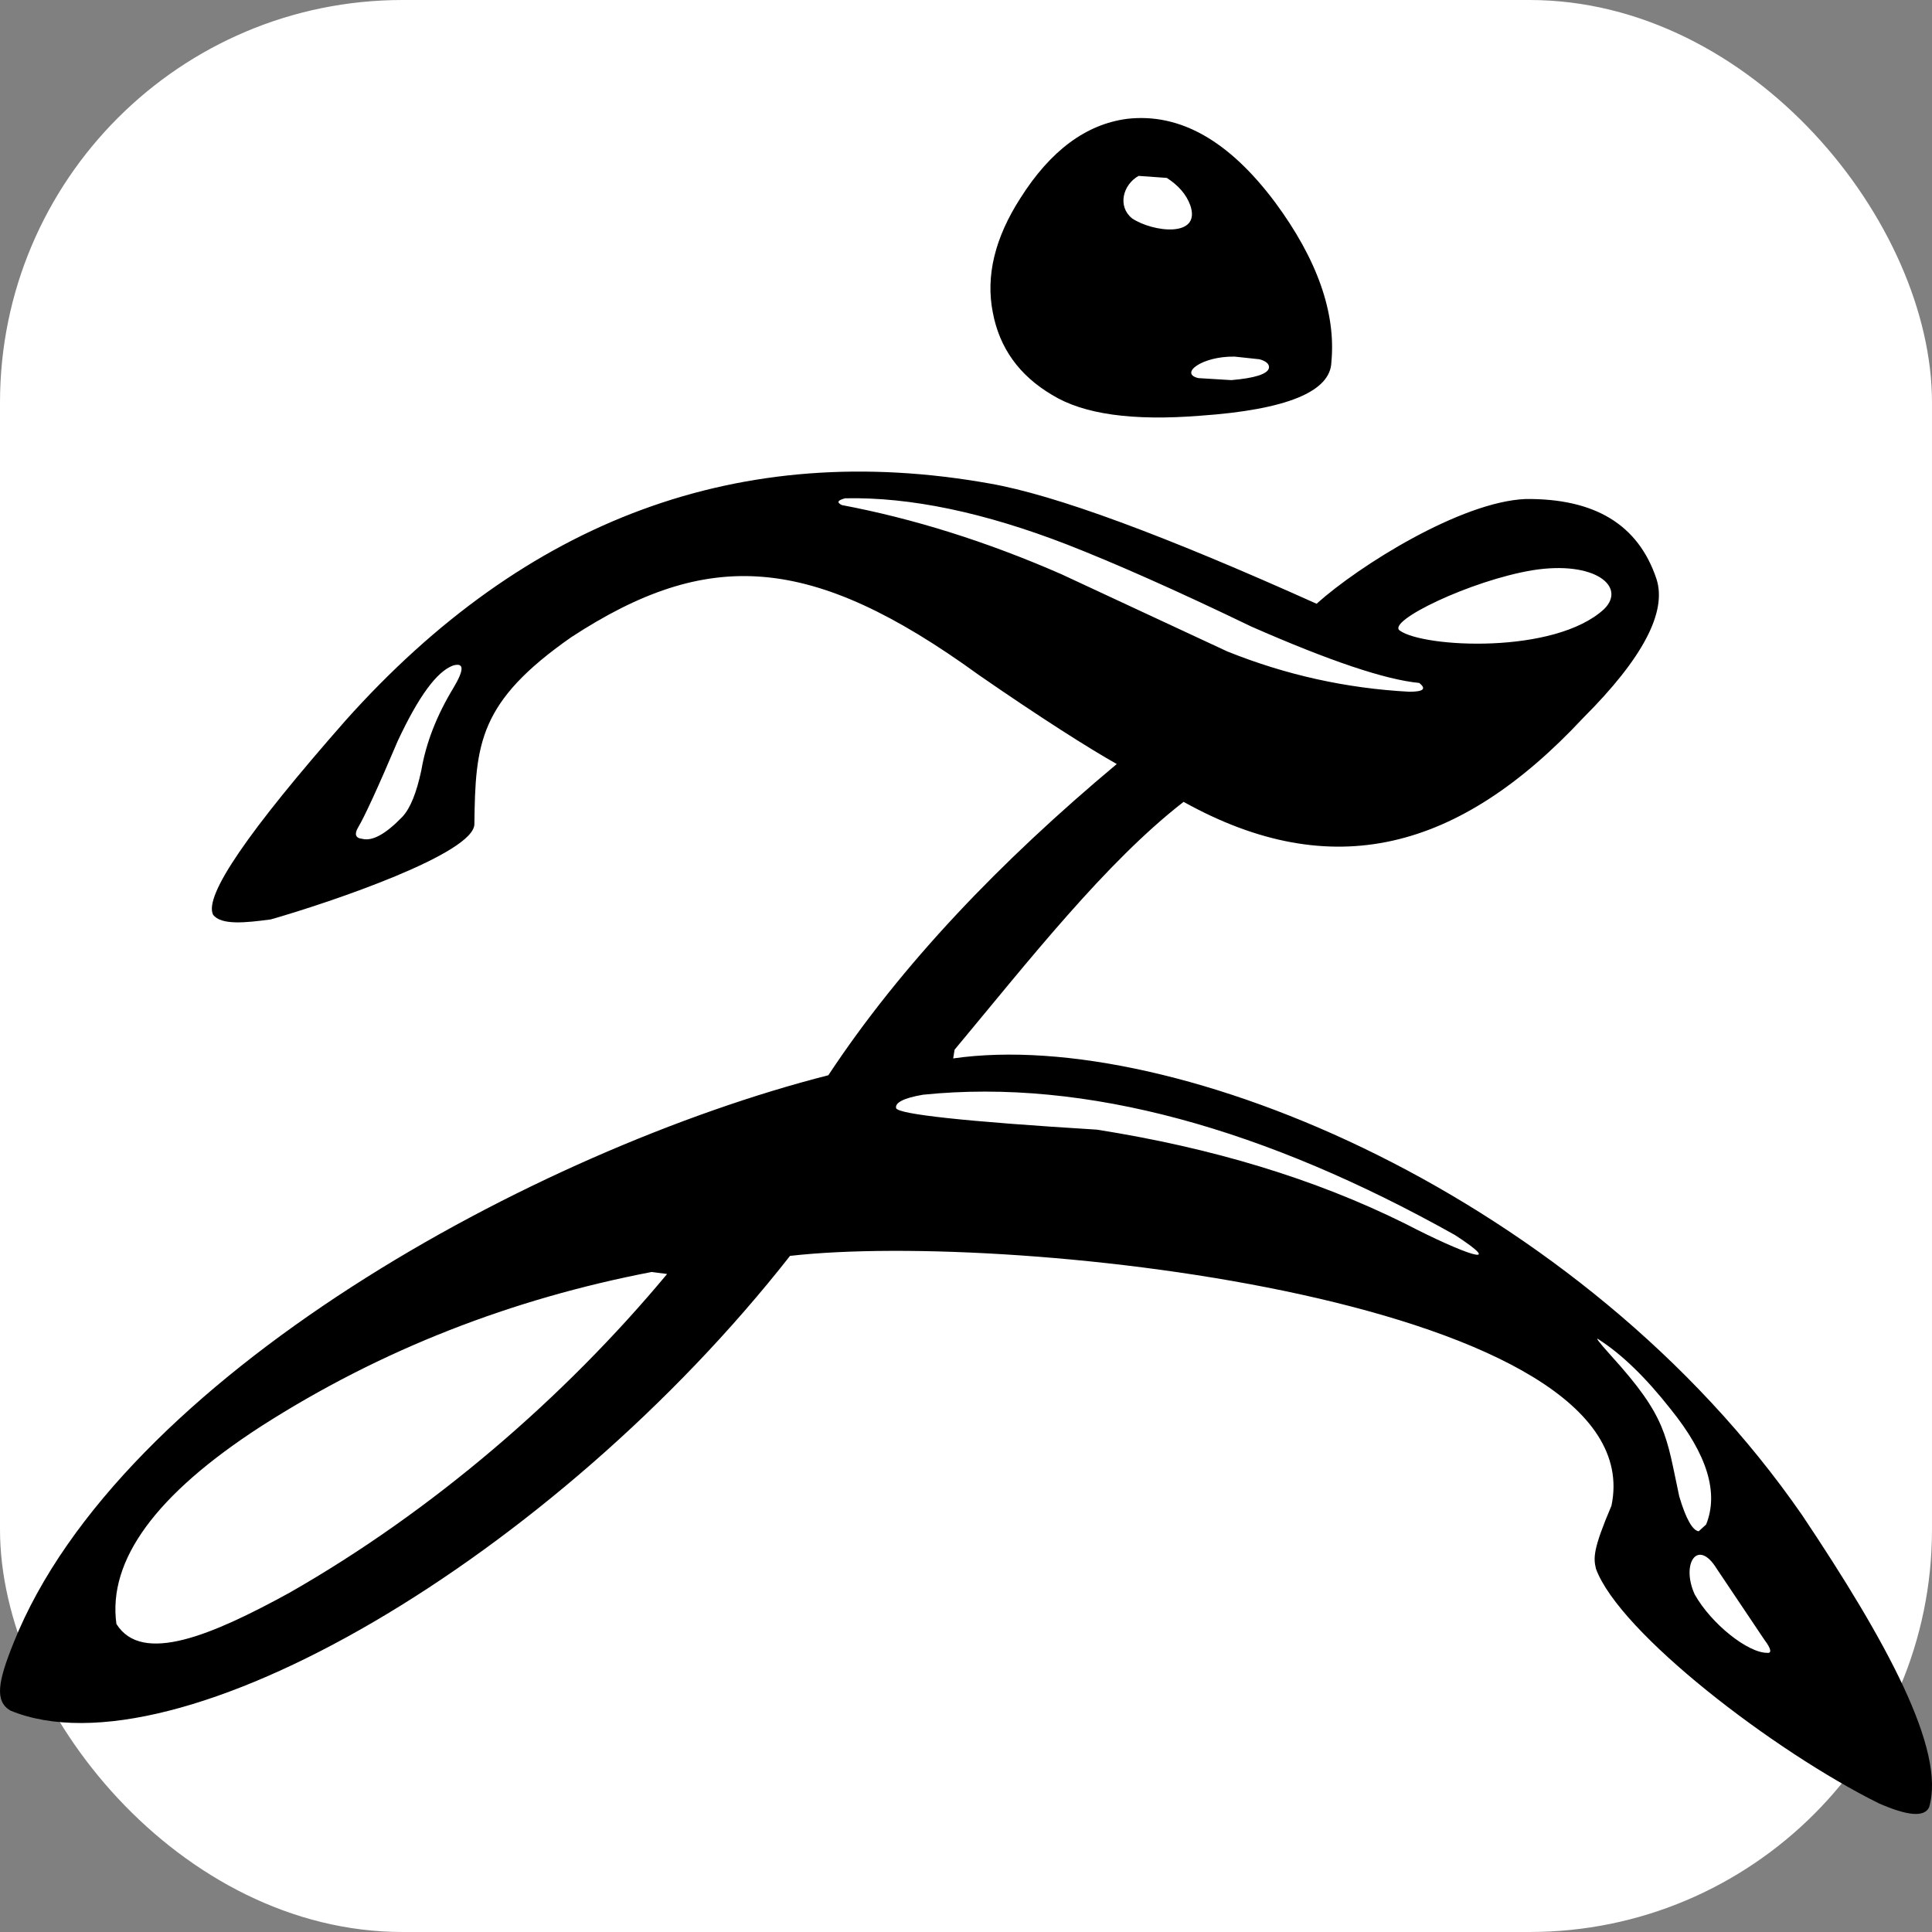
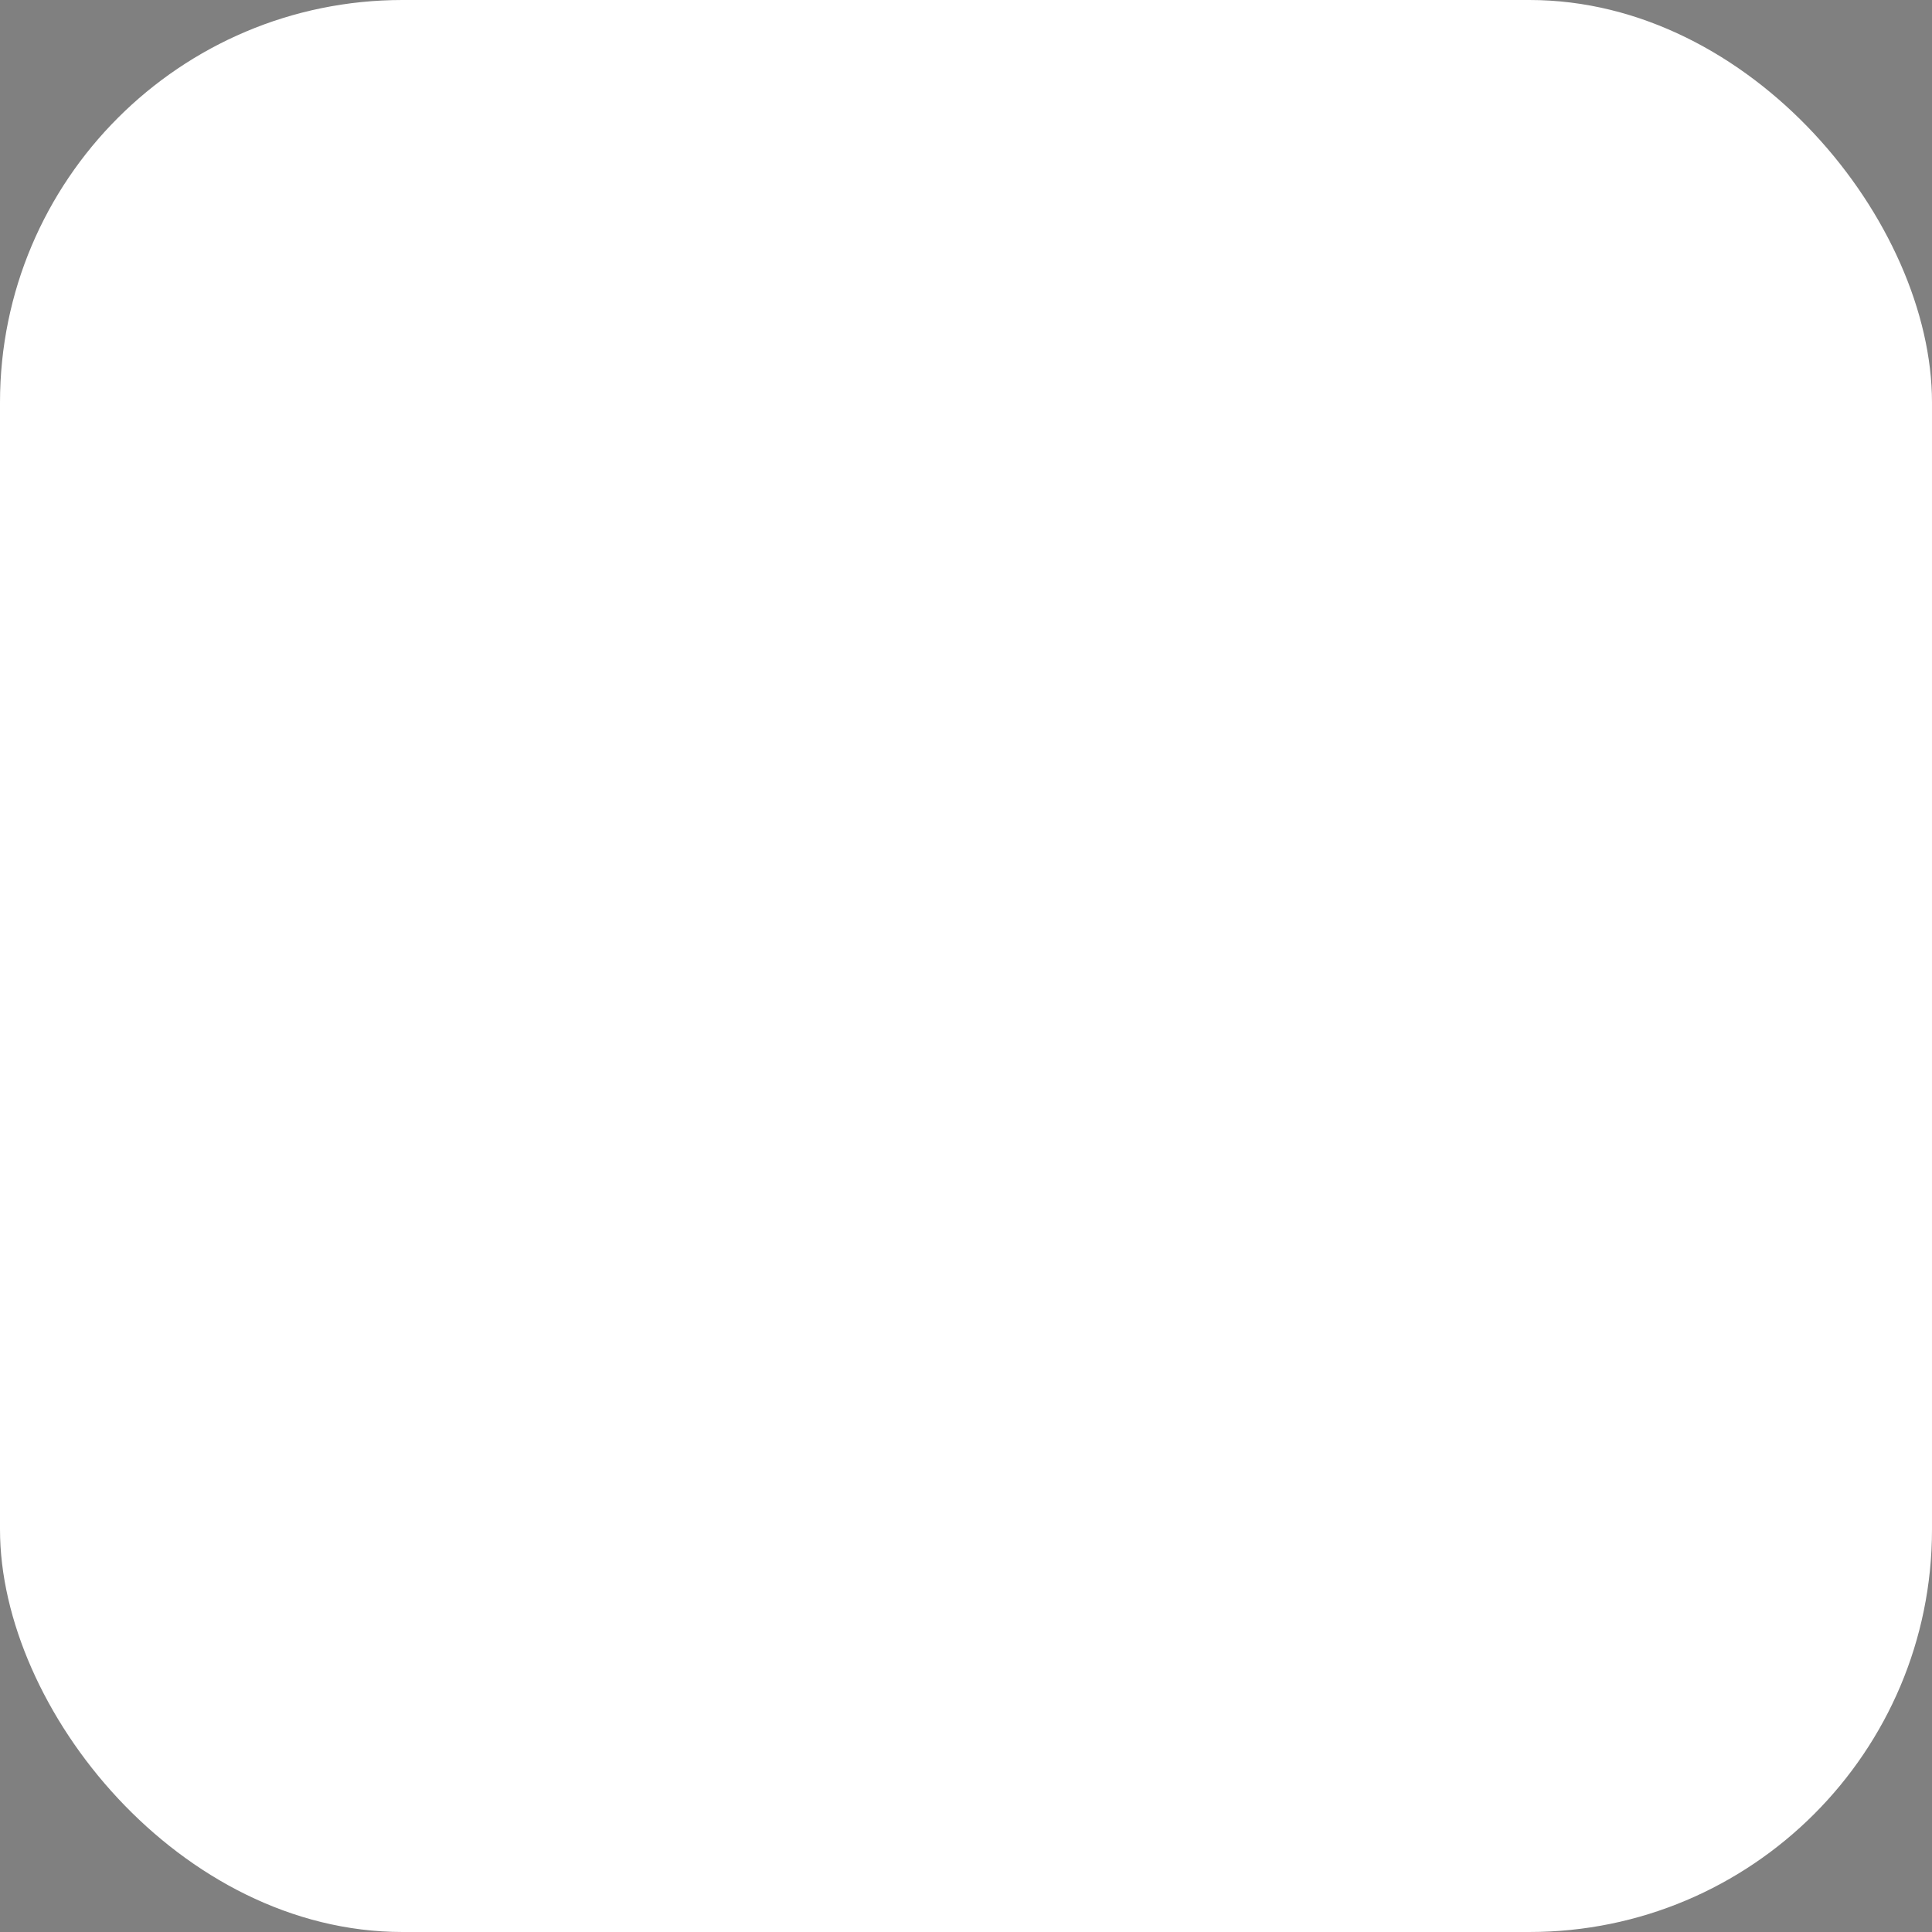
<svg xmlns="http://www.w3.org/2000/svg" width="24" height="24" viewBox="0 0 24 24" fill="none">
  <rect x="0" y="0" width="24" height="24" fill="#808080" stroke="none" />
  <rect width="24" height="24" rx="5" fill="white" />
-   <path fill-rule="evenodd" clip-rule="evenodd" d="M23.964 22.451C24.176 21.742 23.433 20.385 22.387 18.822C19.646 14.859 14.592 12.753 11.841 13.148L11.858 13.04C12.779 11.935 13.737 10.71 14.703 9.961C16.545 10.985 18.124 10.572 19.667 8.918C20.41 8.176 20.71 7.6 20.577 7.191C20.351 6.515 19.809 6.19 18.95 6.199C18.148 6.233 16.883 7.026 16.355 7.5C14.461 6.649 13.109 6.148 12.292 6.006C9.205 5.456 6.535 6.441 4.291 8.952C3.081 10.328 2.531 11.129 2.647 11.363C2.746 11.495 3.048 11.464 3.365 11.421C4.126 11.203 5.895 10.6 5.893 10.236C5.905 9.235 5.948 8.719 7.094 7.917C8.789 6.809 10.067 6.867 12.158 8.384C12.918 8.91 13.531 9.299 13.873 9.491C12.428 10.699 11.198 11.982 10.29 13.357C6.663 14.281 1.492 17.099 0.169 20.407C-0.025 20.889 -0.069 21.13 0.128 21.249C2.189 22.1 6.879 19.341 9.814 15.601C12.631 15.281 20.552 16.172 20.018 18.705C19.787 19.247 19.793 19.353 19.826 19.489C20.119 20.284 22.035 21.754 23.338 22.401C23.697 22.559 23.905 22.576 23.964 22.451ZM17.39 7.834C17.215 7.72 18.271 7.21 19.042 7.083C19.814 6.961 20.209 7.289 19.926 7.567C19.312 8.133 17.683 8.045 17.39 7.834ZM3.59 19.789C2.64 20.309 1.764 20.685 1.446 20.173C1.337 19.381 1.938 18.563 3.24 17.72C4.741 16.758 6.365 16.134 8.095 15.801L8.287 15.826C7.014 17.356 5.374 18.773 3.59 19.789ZM5.634 8.543C5.426 8.885 5.292 9.227 5.234 9.569C5.175 9.844 5.1 10.036 5 10.145C4.791 10.362 4.625 10.453 4.499 10.42C4.416 10.412 4.399 10.362 4.449 10.278C4.524 10.153 4.691 9.794 4.942 9.202C5.2 8.651 5.426 8.343 5.626 8.268C5.768 8.226 5.768 8.318 5.634 8.543ZM10.498 6.19C11.307 6.173 12.225 6.365 13.26 6.766C13.835 6.991 14.595 7.325 15.546 7.784C16.514 8.209 17.206 8.443 17.631 8.484C17.723 8.559 17.681 8.593 17.506 8.593C16.722 8.551 15.971 8.384 15.245 8.092L13.185 7.133C12.25 6.724 11.341 6.441 10.457 6.274C10.39 6.24 10.406 6.215 10.498 6.19V6.19ZM17.456 15.201C16.33 14.642 15.054 14.258 13.627 14.033C11.983 13.932 11.157 13.841 11.132 13.766C11.116 13.699 11.224 13.64 11.466 13.599C13.496 13.391 15.731 14.029 18.074 15.342C18.731 15.769 18.195 15.584 17.456 15.201ZM20.009 16.836C19.851 16.66 19.809 16.602 19.867 16.644C20.151 16.828 20.443 17.111 20.752 17.503C21.211 18.071 21.352 18.546 21.194 18.938L21.102 19.022C21.027 19.013 20.944 18.872 20.86 18.588C20.697 17.83 20.711 17.608 20.009 16.836ZM21.052 19.806C20.879 19.425 21.089 19.101 21.327 19.489L21.92 20.373C22.003 20.482 22.011 20.54 21.953 20.532C21.714 20.534 21.257 20.172 21.052 19.806ZM12.676 2.461C12.359 2.953 12.242 3.429 12.334 3.887C12.417 4.321 12.659 4.663 13.068 4.905C13.46 5.147 14.069 5.231 14.912 5.164C15.988 5.089 16.53 4.863 16.539 4.496C16.597 3.887 16.363 3.22 15.838 2.511C15.27 1.752 14.661 1.401 14.002 1.476C13.493 1.543 13.051 1.868 12.676 2.461ZM14.061 2.711C13.881 2.564 13.947 2.296 14.144 2.185L14.495 2.21C14.636 2.302 14.736 2.411 14.787 2.553C14.924 2.957 14.32 2.886 14.06 2.711H14.061ZM15.646 4.463C15.738 4.488 15.771 4.53 15.763 4.572C15.746 4.647 15.587 4.697 15.296 4.722L14.887 4.697C14.645 4.642 14.93 4.423 15.337 4.43L15.646 4.463H15.646Z" fill="black" />
</svg>